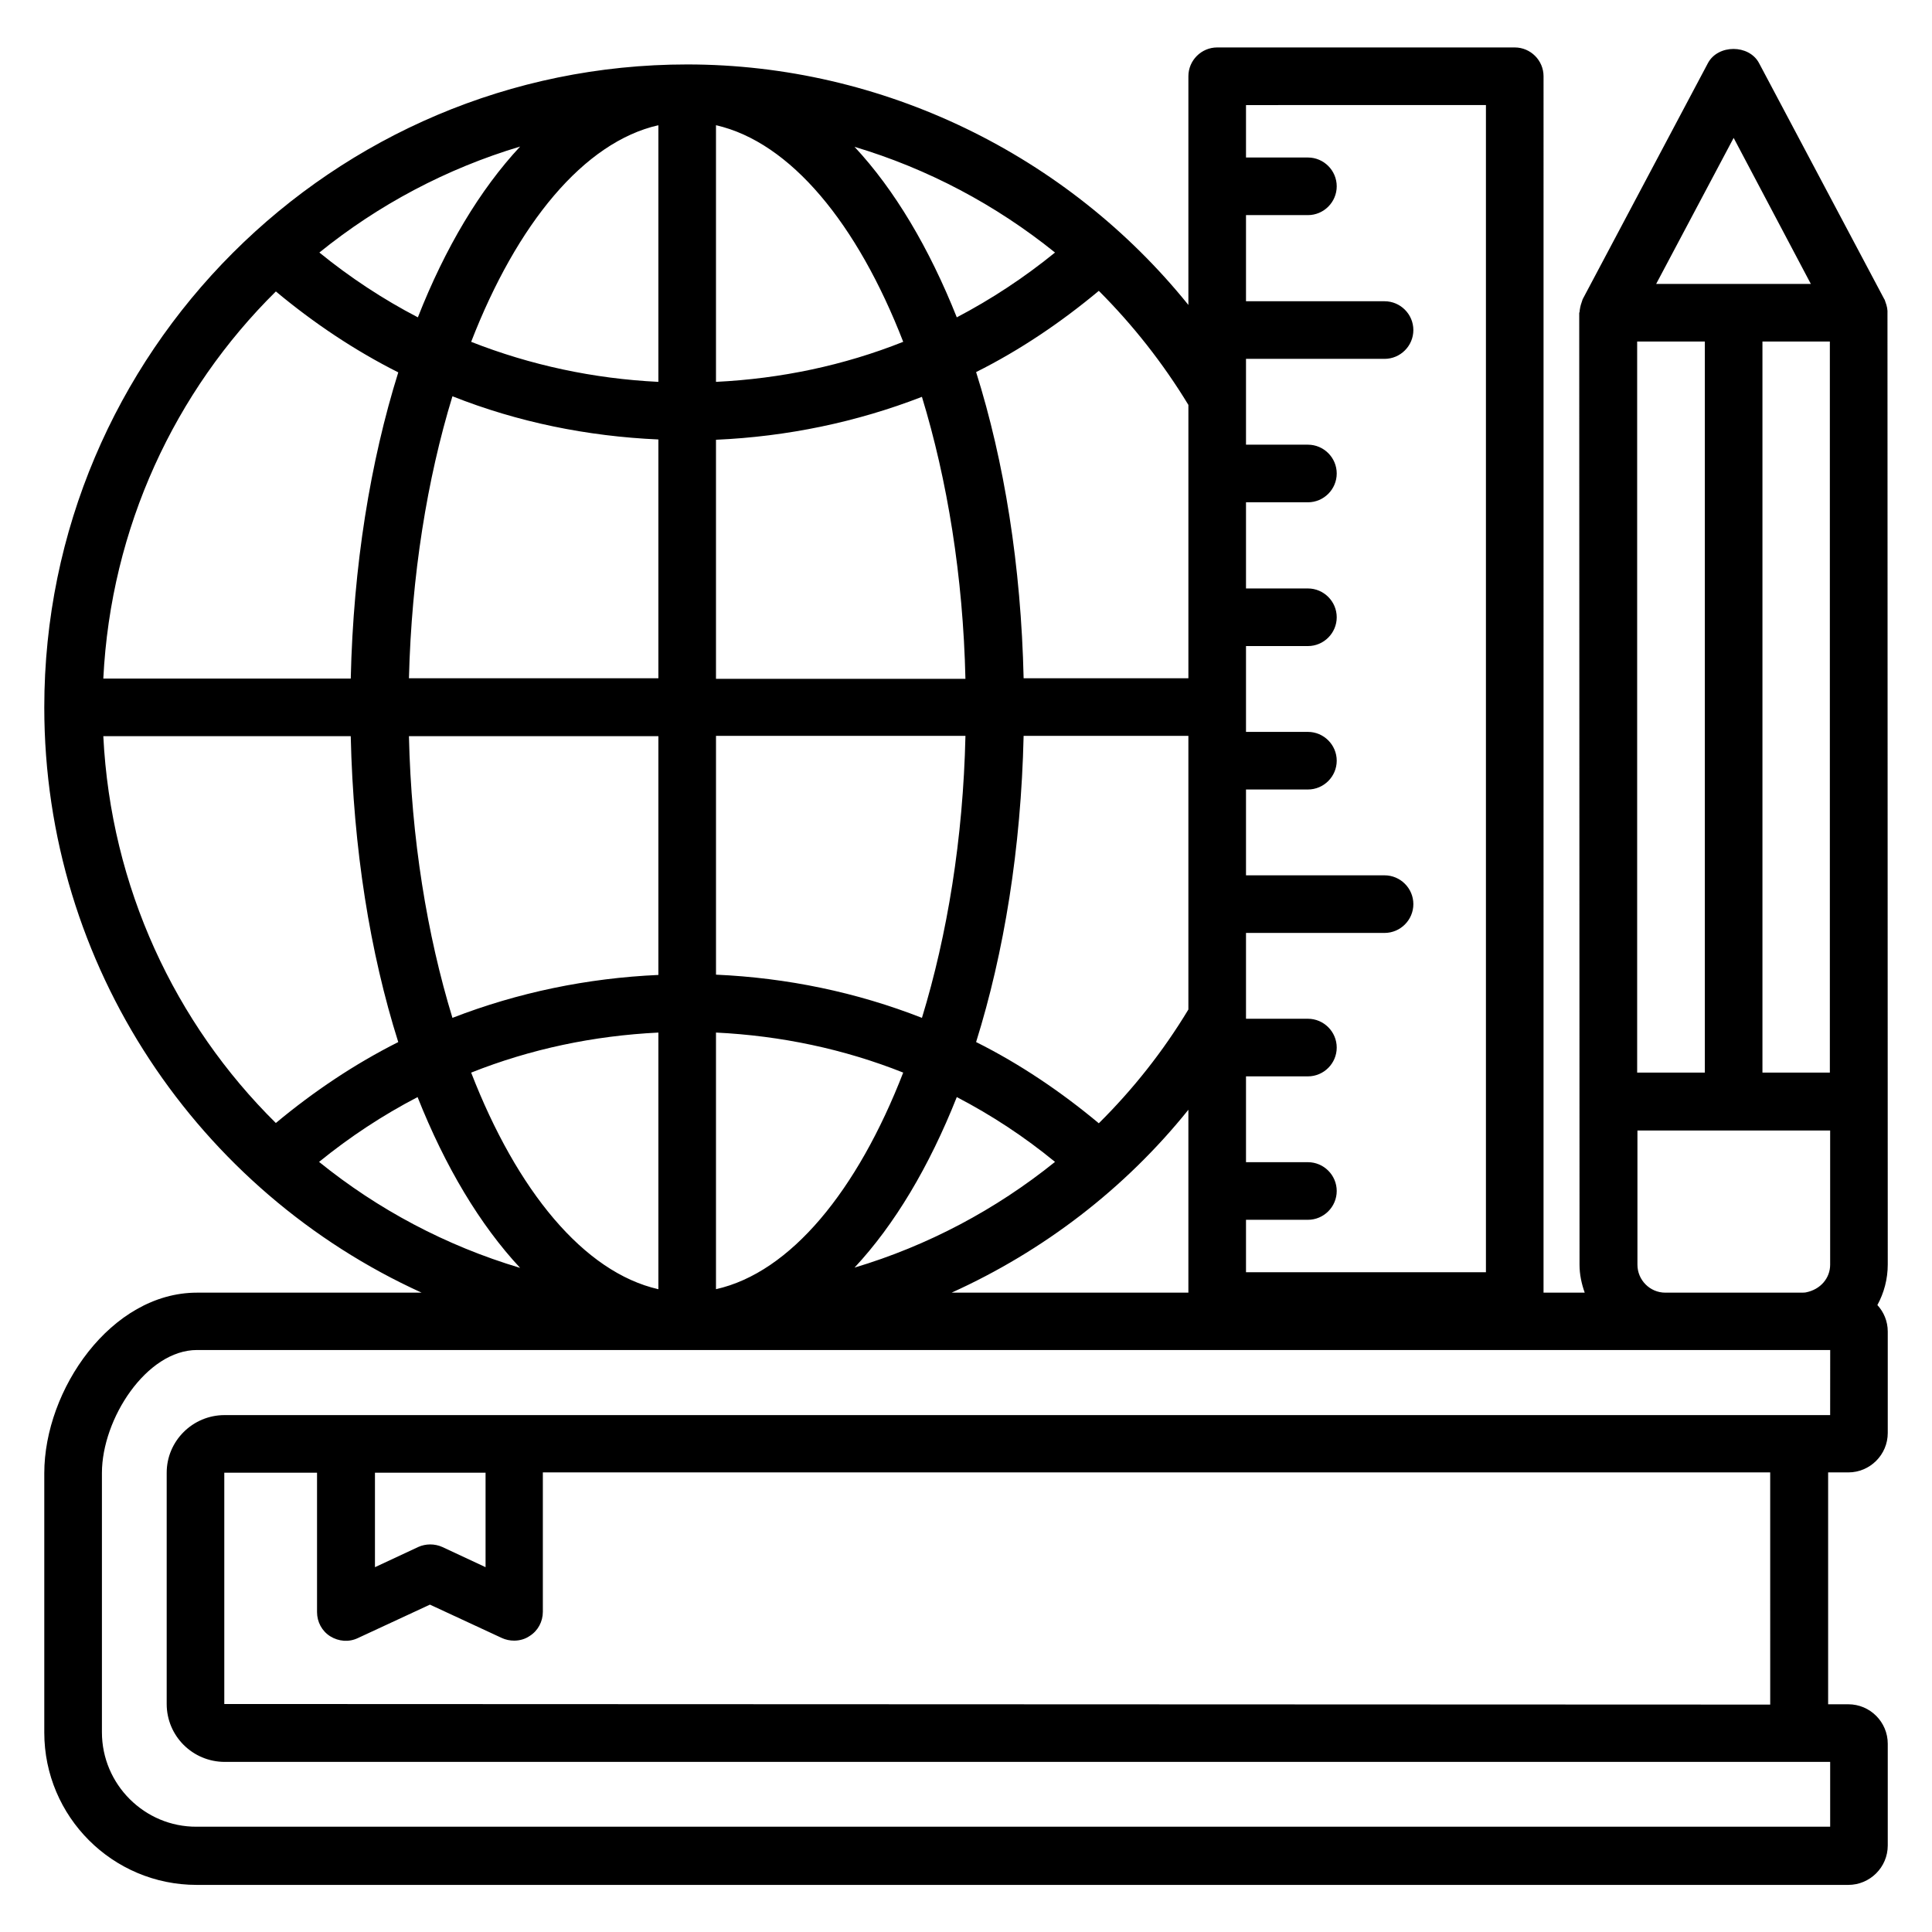
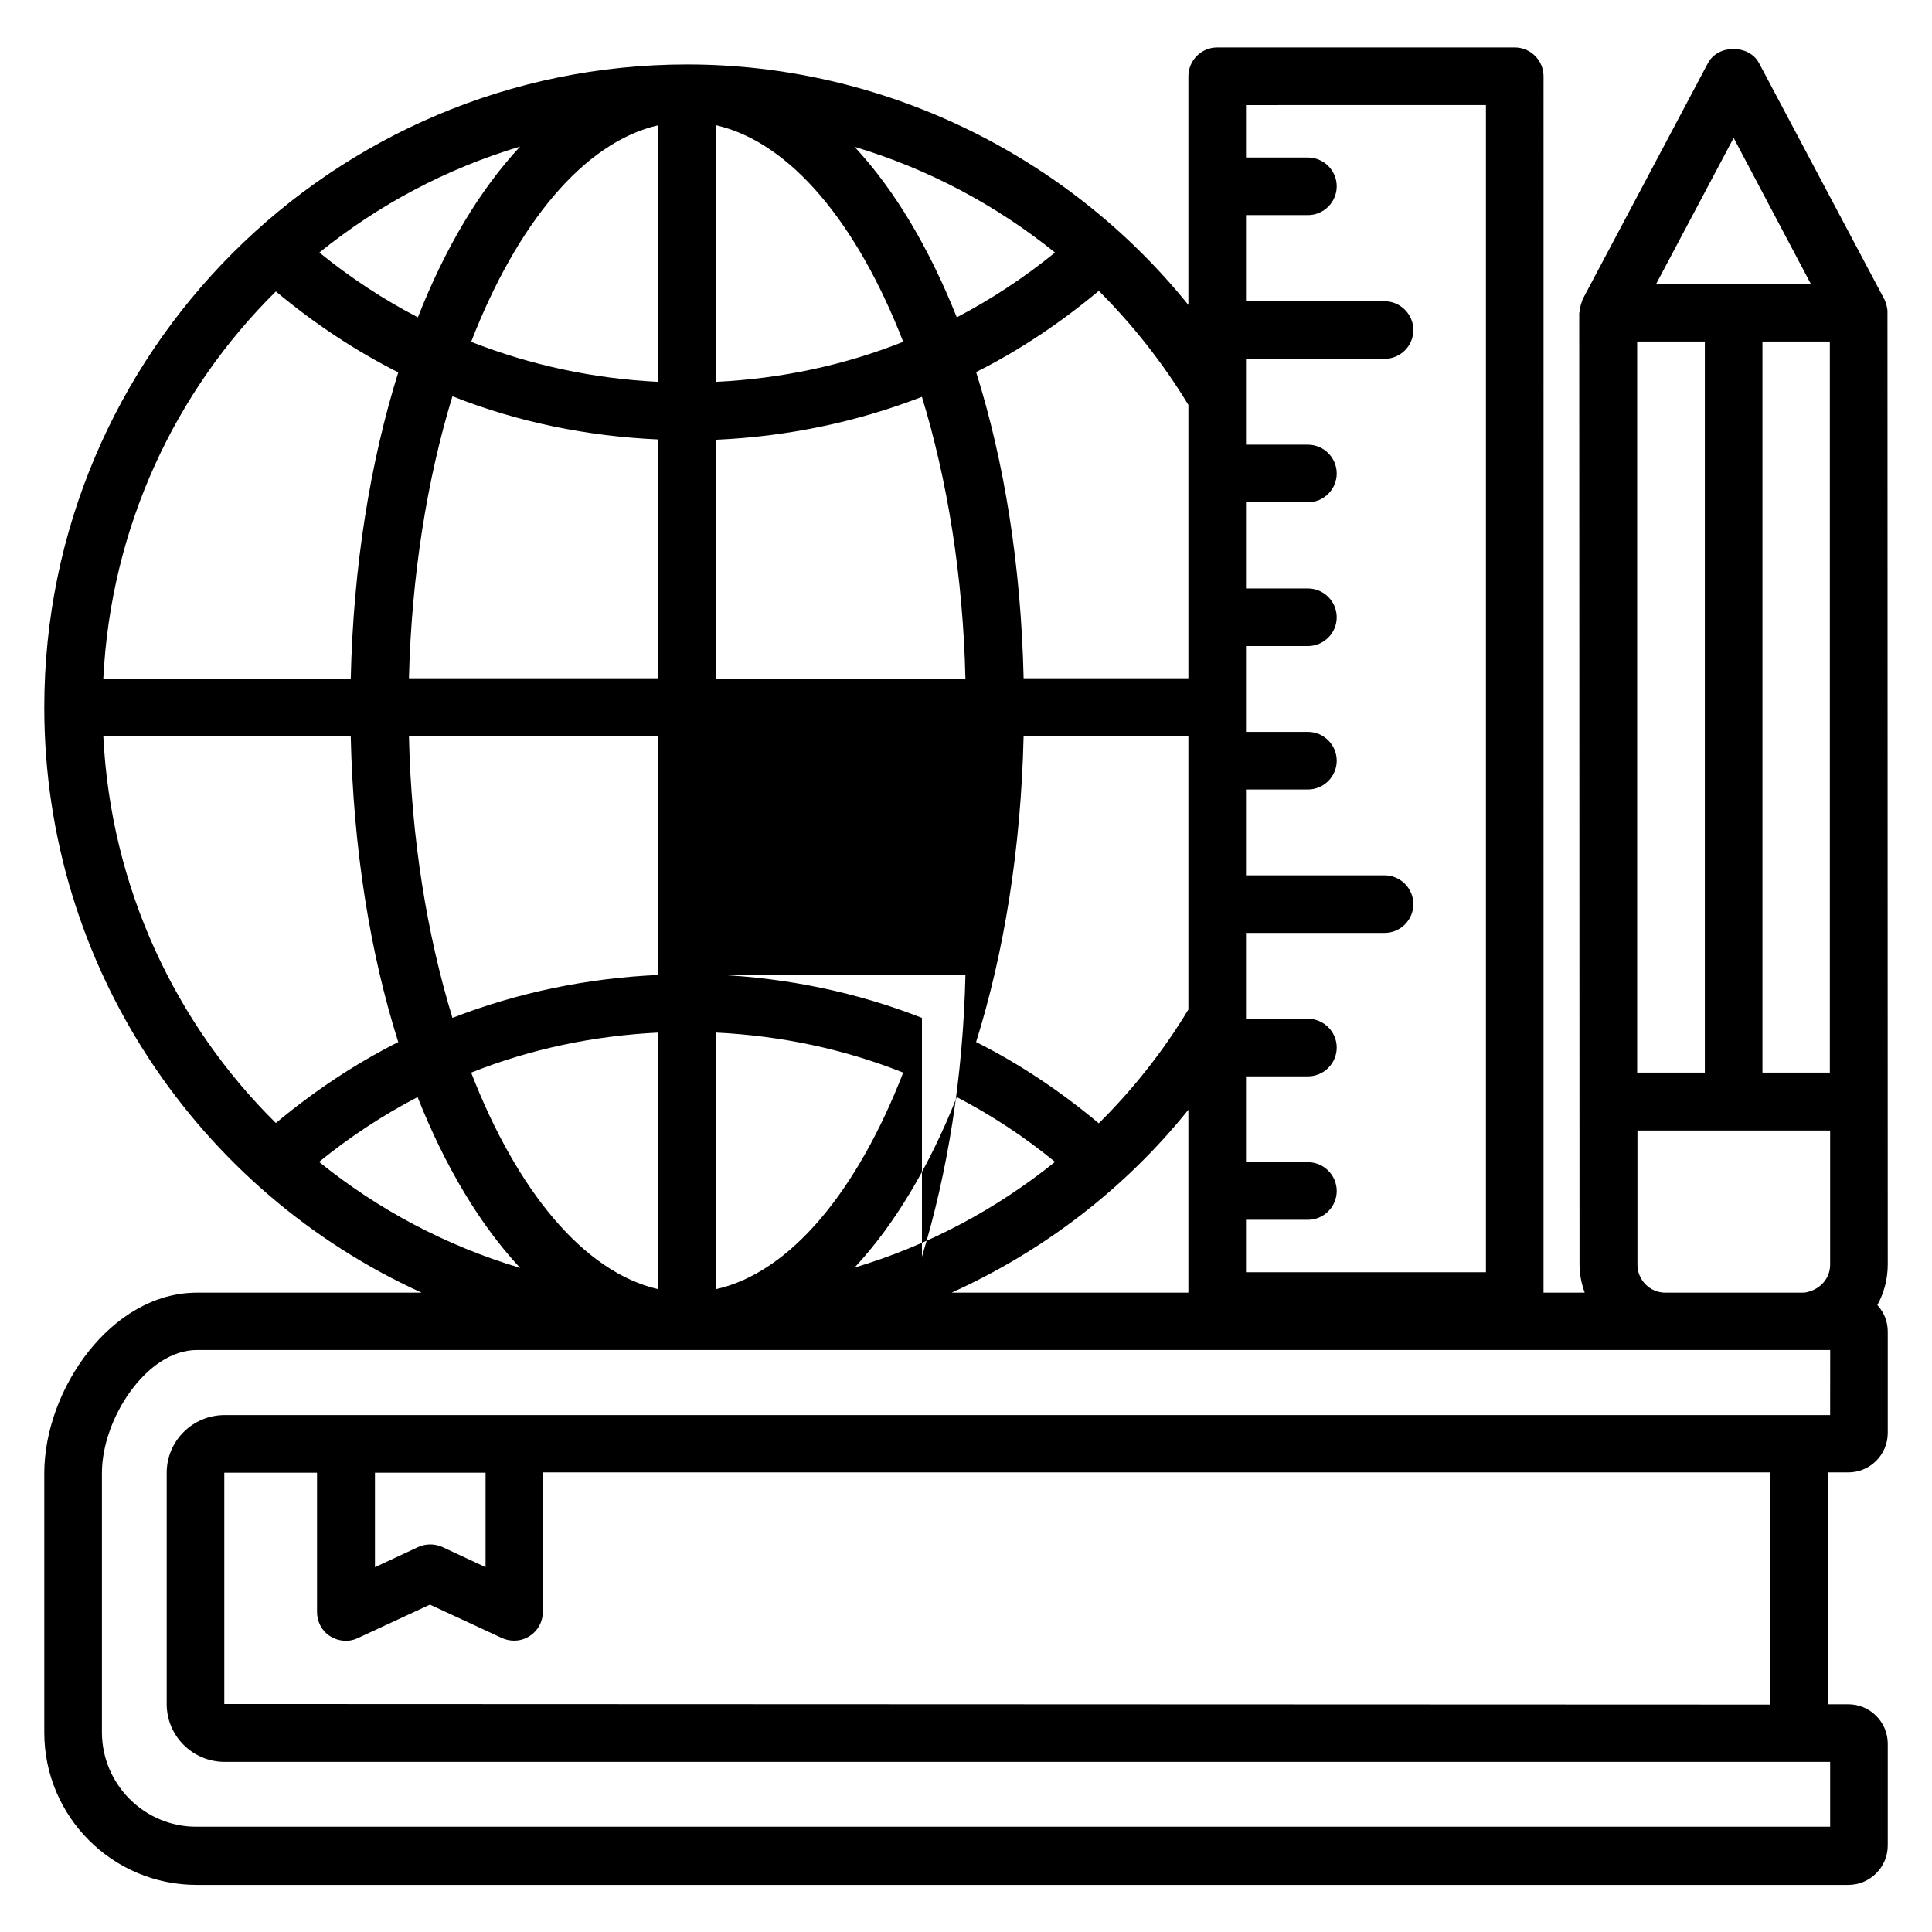
<svg xmlns="http://www.w3.org/2000/svg" fill="#000000" width="800px" height="800px" version="1.1" viewBox="144 144 512 512">
-   <path d="m644.2 227.18c0.078-1.07-0.152-2.137-0.535-3.129 0-0.078-0.078-0.152-0.078-0.23-0.078-0.152-0.078-0.383-0.23-0.535l-33.207-62.594c-2.672-4.961-10.84-4.961-13.512 0l-33.207 62.594c-0.078 0.152-0.078 0.305-0.152 0.457-0.078 0.152-0.078 0.305-0.152 0.457-0.305 0.84-0.457 1.68-0.535 2.519 0 0.078-0.078 0.152-0.078 0.152l0.078 252.29c0 2.594 0.535 5.039 1.375 7.406h-10.914l0.004-322.36c0-4.199-3.434-7.633-7.633-7.633h-78.855c-4.199 0-7.633 3.434-7.633 7.633v60.609c-32.062-39.77-80.992-63.738-132.82-63.738-93.969 0-170.38 76.41-170.38 170.38 0 68.855 41.066 128.32 100 155.11h-59.543c-22.746 0-40.457 25.727-40.457 47.863v68.703c0 22.289 18.09 40.383 40.383 40.383h437.7c5.727 0 10.457-4.656 10.457-10.457v-26.953c0-5.727-4.656-10.457-10.457-10.457h-5.344v-61.449h5.344c5.727 0 10.457-4.656 10.457-10.457v-26.871c0-2.75-1.07-5.191-2.75-7.023 1.754-3.207 2.75-6.871 2.75-10.762zm-48.398 201.07h-17.938v-193.74h17.938zm15.266-193.74h17.863v193.74h-17.863zm-7.633-53.969 20.457 38.703h-40.992zm-25.496 298.62v-35.57h51.07v35.57c0 3.512-2.519 6.566-6.414 7.328 0 0-0.305 0.078-0.918 0.078h-36.336c-4.117 0-7.402-3.359-7.402-7.406zm-181.75 7.406c24.273-10.992 45.879-27.48 62.746-48.473v48.473zm62.746-147.48v72.441c-6.719 11.145-14.734 21.223-23.738 30.152-10.078-8.398-20.914-15.727-32.52-21.527 7.406-23.664 11.91-51.297 12.594-81.145l43.664 0.004zm-125.19 78.551c17.176 0.84 33.895 4.352 49.617 10.609-12.137 31.297-29.848 52.977-49.617 57.402zm63.816 17.098c9.238 4.809 17.938 10.535 26.031 17.176-15.727 12.672-33.738 22.215-53.129 28.016 10.609-11.375 19.77-26.719 27.098-45.191zm-9.234-20.992c-17.328-6.793-35.727-10.609-54.578-11.449v-63.281h66.105c-0.613 27.25-4.812 52.746-11.527 74.73zm-54.582-89.922v-63.281c18.855-0.84 37.25-4.656 54.578-11.375 6.719 21.984 10.914 47.555 11.527 74.73l-66.105 0.004zm0-78.625v-68.016c19.77 4.504 37.48 26.105 49.617 57.402-15.723 6.262-32.441 9.773-49.617 10.613zm36.719-62.289c19.391 5.801 37.402 15.344 53.129 28.016-8.168 6.641-16.871 12.367-26.031 17.176-7.328-18.398-16.488-33.816-27.098-45.191zm-51.984-5.727v68.016c-17.176-0.84-33.895-4.426-49.617-10.609 12.137-31.297 29.848-52.902 49.617-57.406zm-63.738 50.918c-9.238-4.809-17.938-10.535-26.105-17.176 15.574-12.594 33.586-22.215 53.207-28.09-10.613 11.371-19.852 26.793-27.102 45.266zm63.738 32.363v63.281h-66.105c0.688-27.176 4.809-52.746 11.527-74.73 17.328 6.871 35.723 10.609 54.578 11.449zm0 78.625v63.281c-18.855 0.84-37.25 4.656-54.578 11.375-6.719-21.984-10.914-47.555-11.527-74.656zm0 78.551v68.016c-19.77-4.504-37.48-26.105-49.617-57.402 15.727-6.262 32.441-9.773 49.617-10.613zm-36.641 62.363c-19.695-5.879-37.711-15.496-53.281-28.09 8.168-6.641 16.871-12.367 26.105-17.176 7.328 18.473 16.566 33.895 27.176 45.266zm255.95-308.16v309.31h-63.586v-13.895h16.41c4.199 0 7.633-3.434 7.633-7.633s-3.434-7.633-7.633-7.633h-16.41v-22.746h16.41c4.199 0 7.633-3.434 7.633-7.633 0-4.199-3.434-7.633-7.633-7.633h-16.41v-22.746h36.719c4.199 0 7.633-3.434 7.633-7.633 0-4.199-3.434-7.633-7.633-7.633h-36.719v-22.746h16.41c4.199 0 7.633-3.434 7.633-7.633s-3.434-7.633-7.633-7.633h-16.41v-22.746h16.41c4.199 0 7.633-3.434 7.633-7.633 0-4.199-3.434-7.633-7.633-7.633h-16.41v-22.836h16.41c4.199 0 7.633-3.434 7.633-7.633 0-4.199-3.434-7.633-7.633-7.633h-16.41v-22.746h36.719c4.199 0 7.633-3.434 7.633-7.633s-3.434-7.633-7.633-7.633h-36.719v-22.828h16.41c4.199 0 7.633-3.434 7.633-7.633s-3.434-7.633-7.633-7.633h-16.41v-13.895zm-78.852 79.465v72.441h-43.664c-0.688-29.848-5.113-57.402-12.594-81.145 11.602-5.801 22.441-13.129 32.52-21.527 9.004 9.012 17.02 19.164 23.738 30.23zm-241.83-30.074c10.078 8.398 20.914 15.648 32.441 21.449-7.406 23.664-11.91 51.297-12.594 81.145h-65.574c1.984-40.074 19.008-76.184 45.727-102.59zm-45.727 117.86h65.57c0.688 29.848 5.113 57.402 12.594 81.066-11.527 5.801-22.367 13.055-32.441 21.449-26.715-26.41-43.738-62.516-45.723-102.52zm441.83 256.64-409.77-0.156v-61.297h24.578v36.945c0 2.594 1.297 5.039 3.512 6.414s4.961 1.602 7.328 0.457l19.082-8.855 19.082 8.855c0.992 0.457 2.137 0.688 3.207 0.688 1.449 0 2.902-0.383 4.121-1.223 2.215-1.375 3.512-3.816 3.512-6.414v-36.945h325.26l0.004 61.531zm-340.53-61.453v25.039l-11.449-5.344c-0.992-0.457-2.137-0.688-3.207-0.688s-2.215 0.23-3.207 0.688l-11.449 5.344v-25.039zm356.33-15.266h-425.49c-8.473 0-15.344 6.871-15.344 15.266v61.297c0 8.473 6.871 15.344 15.418 15.344h425.42v17.176h-432.89c-13.816 0.078-25.113-11.219-25.113-25.035v-68.703c0-14.352 11.832-32.594 25.191-32.594h432.82z" />
+   <path d="m644.2 227.18c0.078-1.07-0.152-2.137-0.535-3.129 0-0.078-0.078-0.152-0.078-0.23-0.078-0.152-0.078-0.383-0.23-0.535l-33.207-62.594c-2.672-4.961-10.84-4.961-13.512 0l-33.207 62.594c-0.078 0.152-0.078 0.305-0.152 0.457-0.078 0.152-0.078 0.305-0.152 0.457-0.305 0.84-0.457 1.68-0.535 2.519 0 0.078-0.078 0.152-0.078 0.152l0.078 252.29c0 2.594 0.535 5.039 1.375 7.406h-10.914l0.004-322.36c0-4.199-3.434-7.633-7.633-7.633h-78.855c-4.199 0-7.633 3.434-7.633 7.633v60.609c-32.062-39.77-80.992-63.738-132.82-63.738-93.969 0-170.38 76.41-170.38 170.38 0 68.855 41.066 128.32 100 155.11h-59.543c-22.746 0-40.457 25.727-40.457 47.863v68.703c0 22.289 18.09 40.383 40.383 40.383h437.7c5.727 0 10.457-4.656 10.457-10.457v-26.953c0-5.727-4.656-10.457-10.457-10.457h-5.344v-61.449h5.344c5.727 0 10.457-4.656 10.457-10.457v-26.871c0-2.75-1.07-5.191-2.75-7.023 1.754-3.207 2.75-6.871 2.75-10.762zm-48.398 201.07h-17.938v-193.74h17.938zm15.266-193.74h17.863v193.74h-17.863zm-7.633-53.969 20.457 38.703h-40.992zm-25.496 298.62v-35.57h51.07v35.57c0 3.512-2.519 6.566-6.414 7.328 0 0-0.305 0.078-0.918 0.078h-36.336c-4.117 0-7.402-3.359-7.402-7.406zm-181.75 7.406c24.273-10.992 45.879-27.48 62.746-48.473v48.473zm62.746-147.48v72.441c-6.719 11.145-14.734 21.223-23.738 30.152-10.078-8.398-20.914-15.727-32.52-21.527 7.406-23.664 11.91-51.297 12.594-81.145l43.664 0.004zm-125.19 78.551c17.176 0.84 33.895 4.352 49.617 10.609-12.137 31.297-29.848 52.977-49.617 57.402zm63.816 17.098c9.238 4.809 17.938 10.535 26.031 17.176-15.727 12.672-33.738 22.215-53.129 28.016 10.609-11.375 19.77-26.719 27.098-45.191zm-9.234-20.992c-17.328-6.793-35.727-10.609-54.578-11.449h66.105c-0.613 27.25-4.812 52.746-11.527 74.73zm-54.582-89.922v-63.281c18.855-0.84 37.25-4.656 54.578-11.375 6.719 21.984 10.914 47.555 11.527 74.73l-66.105 0.004zm0-78.625v-68.016c19.77 4.504 37.48 26.105 49.617 57.402-15.723 6.262-32.441 9.773-49.617 10.613zm36.719-62.289c19.391 5.801 37.402 15.344 53.129 28.016-8.168 6.641-16.871 12.367-26.031 17.176-7.328-18.398-16.488-33.816-27.098-45.191zm-51.984-5.727v68.016c-17.176-0.84-33.895-4.426-49.617-10.609 12.137-31.297 29.848-52.902 49.617-57.406zm-63.738 50.918c-9.238-4.809-17.938-10.535-26.105-17.176 15.574-12.594 33.586-22.215 53.207-28.09-10.613 11.371-19.852 26.793-27.102 45.266zm63.738 32.363v63.281h-66.105c0.688-27.176 4.809-52.746 11.527-74.73 17.328 6.871 35.723 10.609 54.578 11.449zm0 78.625v63.281c-18.855 0.84-37.25 4.656-54.578 11.375-6.719-21.984-10.914-47.555-11.527-74.656zm0 78.551v68.016c-19.77-4.504-37.48-26.105-49.617-57.402 15.727-6.262 32.441-9.773 49.617-10.613zm-36.641 62.363c-19.695-5.879-37.711-15.496-53.281-28.09 8.168-6.641 16.871-12.367 26.105-17.176 7.328 18.473 16.566 33.895 27.176 45.266zm255.95-308.16v309.31h-63.586v-13.895h16.41c4.199 0 7.633-3.434 7.633-7.633s-3.434-7.633-7.633-7.633h-16.41v-22.746h16.41c4.199 0 7.633-3.434 7.633-7.633 0-4.199-3.434-7.633-7.633-7.633h-16.41v-22.746h36.719c4.199 0 7.633-3.434 7.633-7.633 0-4.199-3.434-7.633-7.633-7.633h-36.719v-22.746h16.41c4.199 0 7.633-3.434 7.633-7.633s-3.434-7.633-7.633-7.633h-16.41v-22.746h16.41c4.199 0 7.633-3.434 7.633-7.633 0-4.199-3.434-7.633-7.633-7.633h-16.41v-22.836h16.41c4.199 0 7.633-3.434 7.633-7.633 0-4.199-3.434-7.633-7.633-7.633h-16.41v-22.746h36.719c4.199 0 7.633-3.434 7.633-7.633s-3.434-7.633-7.633-7.633h-36.719v-22.828h16.41c4.199 0 7.633-3.434 7.633-7.633s-3.434-7.633-7.633-7.633h-16.41v-13.895zm-78.852 79.465v72.441h-43.664c-0.688-29.848-5.113-57.402-12.594-81.145 11.602-5.801 22.441-13.129 32.52-21.527 9.004 9.012 17.02 19.164 23.738 30.23zm-241.83-30.074c10.078 8.398 20.914 15.648 32.441 21.449-7.406 23.664-11.91 51.297-12.594 81.145h-65.574c1.984-40.074 19.008-76.184 45.727-102.59zm-45.727 117.86h65.57c0.688 29.848 5.113 57.402 12.594 81.066-11.527 5.801-22.367 13.055-32.441 21.449-26.715-26.41-43.738-62.516-45.723-102.52zm441.83 256.64-409.77-0.156v-61.297h24.578v36.945c0 2.594 1.297 5.039 3.512 6.414s4.961 1.602 7.328 0.457l19.082-8.855 19.082 8.855c0.992 0.457 2.137 0.688 3.207 0.688 1.449 0 2.902-0.383 4.121-1.223 2.215-1.375 3.512-3.816 3.512-6.414v-36.945h325.26l0.004 61.531zm-340.53-61.453v25.039l-11.449-5.344c-0.992-0.457-2.137-0.688-3.207-0.688s-2.215 0.23-3.207 0.688l-11.449 5.344v-25.039zm356.33-15.266h-425.49c-8.473 0-15.344 6.871-15.344 15.266v61.297c0 8.473 6.871 15.344 15.418 15.344h425.42v17.176h-432.89c-13.816 0.078-25.113-11.219-25.113-25.035v-68.703c0-14.352 11.832-32.594 25.191-32.594h432.82z" />
</svg>